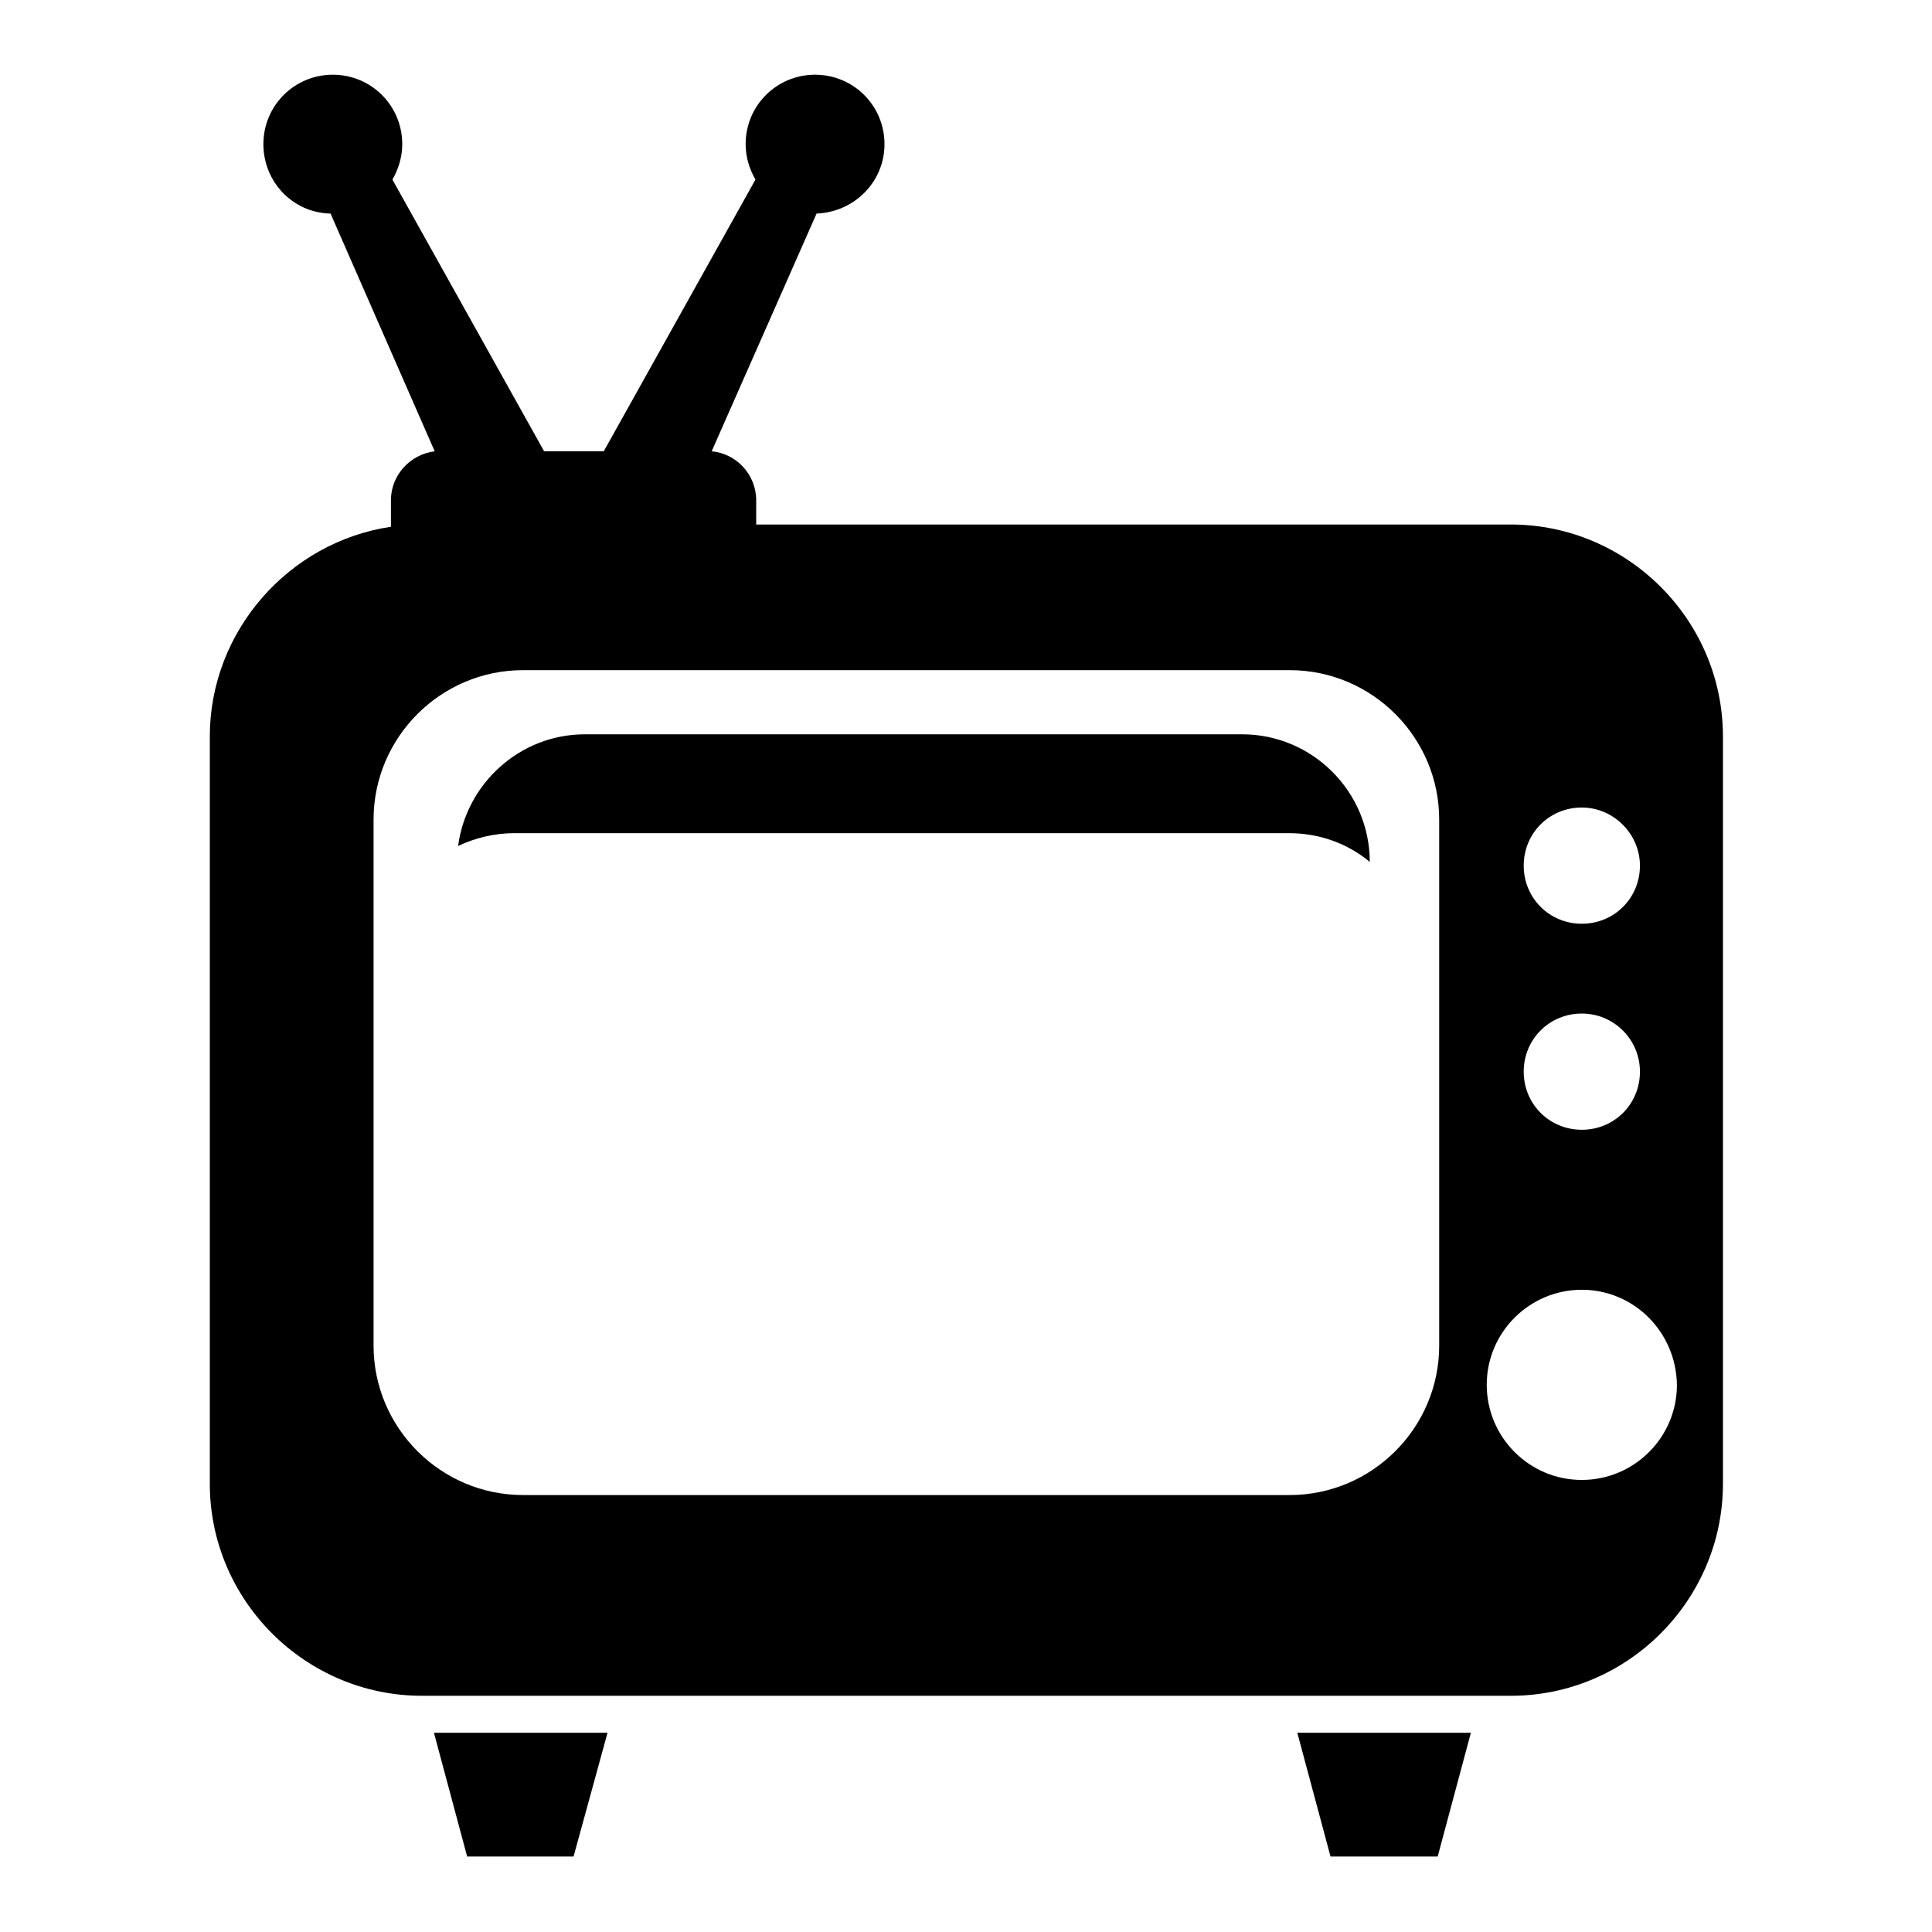
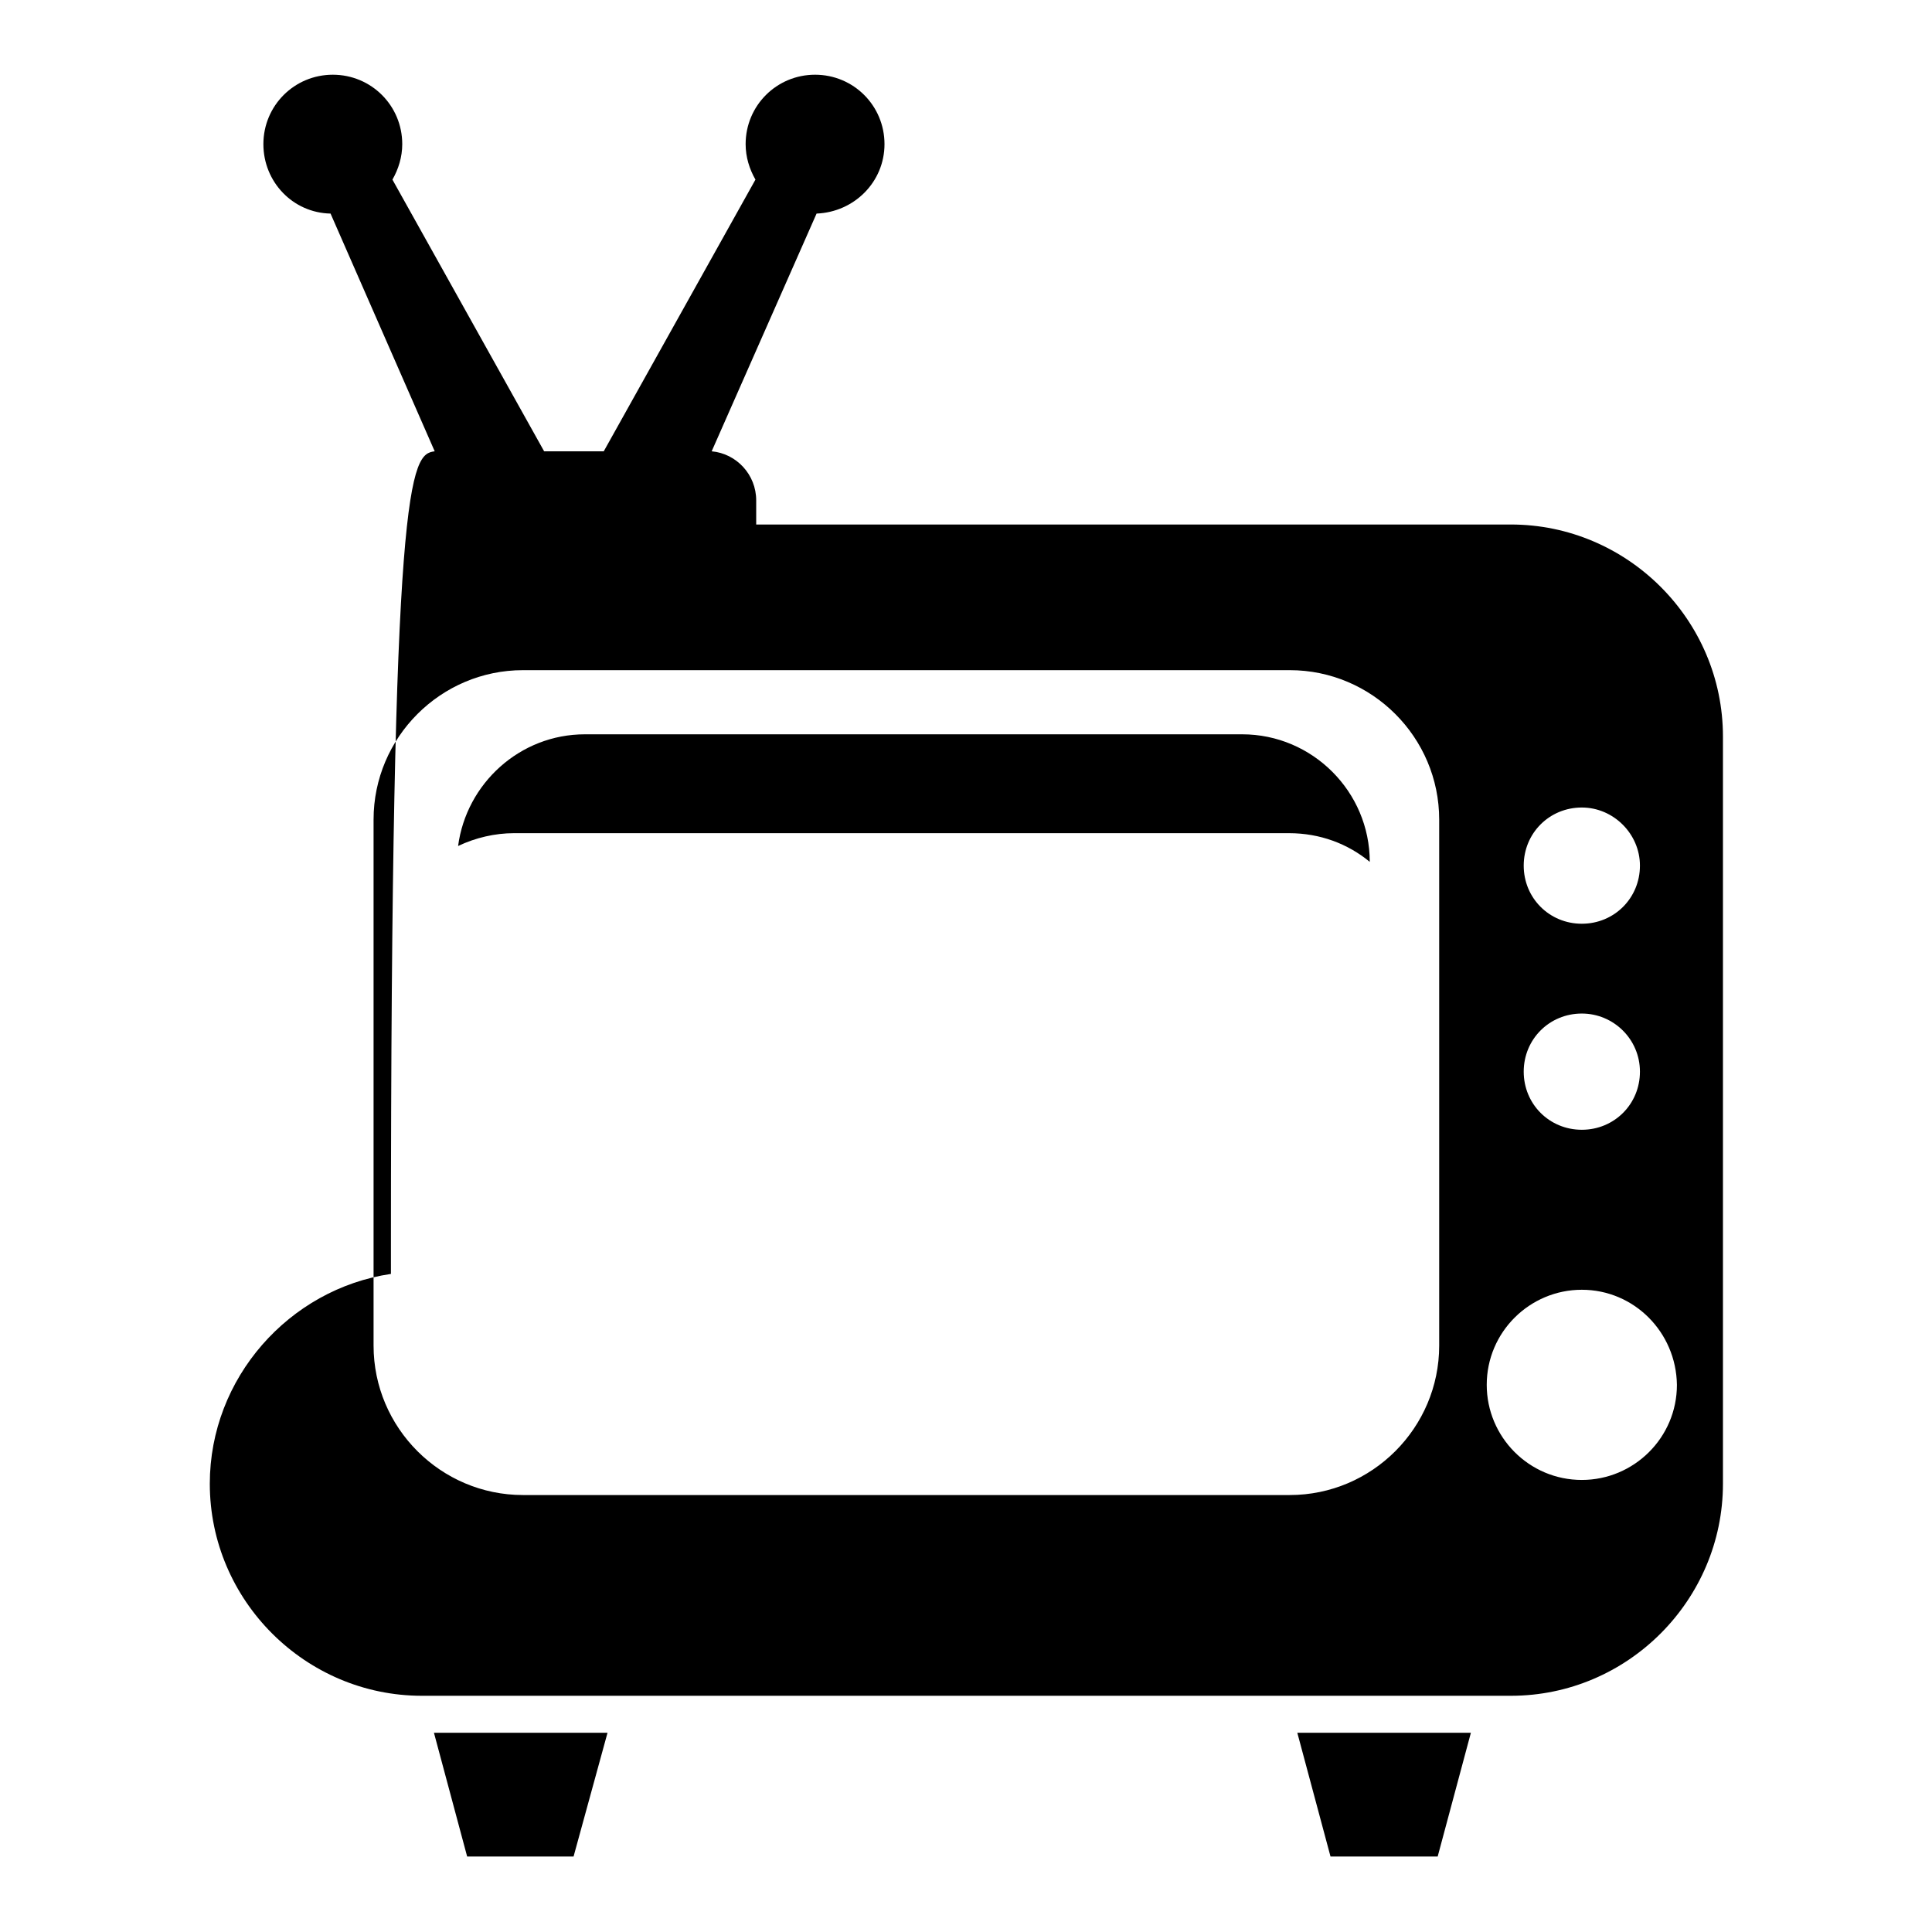
<svg xmlns="http://www.w3.org/2000/svg" version="1.1" x="0px" y="0px" viewBox="0 0 256 256" enable-background="new 0 0 256 256" xml:space="preserve">
  <g>
-     <path fill="#000000" d="M57.6,59.8L43.8,28.3c-5-0.1-8.9-4.2-8.9-9.2c0-5.1,4.1-9.2,9.2-9.2c5.1,0,9.2,4.1,9.2,9.2 c0,1.7-0.5,3.3-1.3,4.7l20.1,36h7.9l20.1-36c-0.8-1.4-1.3-3-1.3-4.7c0-5.1,4.1-9.2,9.2-9.2c5.1,0,9.2,4.1,9.2,9.2c0,5-4,9-9,9.2 L94.3,59.8c3.3,0.3,5.9,3.1,5.9,6.5v3.2h100c15.4,0,28.1,12.6,28.1,28.1v99c0,15.4-12.6,28.1-28.1,28.1H55.9 c-15.4,0-28.1-12.6-28.1-28.1v-99c0-14,10.5-25.8,24-27.8v-3.5C51.8,62.9,54.4,60.2,57.6,59.8z M171.9,229.6h23l-4.4,16.4h-14.2 L171.9,229.6L171.9,229.6z M57.5,229.6h23L76,246H61.9L57.5,229.6z M209.6,170.9c-6.9,0-12.6,5.6-12.6,12.6 c0,6.9,5.6,12.6,12.6,12.6c6.9,0,12.6-5.6,12.6-12.6C222.1,176.5,216.5,170.9,209.6,170.9z M69.3,88.8c-10.9,0-19.8,8.9-19.8,19.8 v69.7c0,10.9,8.9,19.8,19.8,19.8h101.6c10.9,0,19.8-8.9,19.8-19.8v-69.7c0-10.9-8.9-19.8-19.8-19.8H69.3L69.3,88.8L69.3,88.8z  M77.5,97.3c-8.6,0-15.7,6.5-16.8,14.8c2.3-1.1,4.9-1.7,7.4-1.7h102.7c4.1,0,7.8,1.4,10.7,3.8c0-9.3-7.6-16.9-16.9-16.9H77.5 L77.5,97.3z M209.6,107c-4.3,0-7.7,3.4-7.7,7.7c0,4.3,3.4,7.7,7.7,7.7c4.3,0,7.7-3.4,7.7-7.7C217.3,110.5,213.8,107,209.6,107z  M209.6,134.3c-4.3,0-7.7,3.4-7.7,7.7s3.4,7.7,7.7,7.7c4.3,0,7.7-3.4,7.7-7.7S213.8,134.3,209.6,134.3z" />
+     <path fill="#000000" d="M57.6,59.8L43.8,28.3c-5-0.1-8.9-4.2-8.9-9.2c0-5.1,4.1-9.2,9.2-9.2c5.1,0,9.2,4.1,9.2,9.2 c0,1.7-0.5,3.3-1.3,4.7l20.1,36h7.9l20.1-36c-0.8-1.4-1.3-3-1.3-4.7c0-5.1,4.1-9.2,9.2-9.2c5.1,0,9.2,4.1,9.2,9.2c0,5-4,9-9,9.2 L94.3,59.8c3.3,0.3,5.9,3.1,5.9,6.5v3.2h100c15.4,0,28.1,12.6,28.1,28.1v99c0,15.4-12.6,28.1-28.1,28.1H55.9 c-15.4,0-28.1-12.6-28.1-28.1c0-14,10.5-25.8,24-27.8v-3.5C51.8,62.9,54.4,60.2,57.6,59.8z M171.9,229.6h23l-4.4,16.4h-14.2 L171.9,229.6L171.9,229.6z M57.5,229.6h23L76,246H61.9L57.5,229.6z M209.6,170.9c-6.9,0-12.6,5.6-12.6,12.6 c0,6.9,5.6,12.6,12.6,12.6c6.9,0,12.6-5.6,12.6-12.6C222.1,176.5,216.5,170.9,209.6,170.9z M69.3,88.8c-10.9,0-19.8,8.9-19.8,19.8 v69.7c0,10.9,8.9,19.8,19.8,19.8h101.6c10.9,0,19.8-8.9,19.8-19.8v-69.7c0-10.9-8.9-19.8-19.8-19.8H69.3L69.3,88.8L69.3,88.8z  M77.5,97.3c-8.6,0-15.7,6.5-16.8,14.8c2.3-1.1,4.9-1.7,7.4-1.7h102.7c4.1,0,7.8,1.4,10.7,3.8c0-9.3-7.6-16.9-16.9-16.9H77.5 L77.5,97.3z M209.6,107c-4.3,0-7.7,3.4-7.7,7.7c0,4.3,3.4,7.7,7.7,7.7c4.3,0,7.7-3.4,7.7-7.7C217.3,110.5,213.8,107,209.6,107z  M209.6,134.3c-4.3,0-7.7,3.4-7.7,7.7s3.4,7.7,7.7,7.7c4.3,0,7.7-3.4,7.7-7.7S213.8,134.3,209.6,134.3z" />
  </g>
</svg>